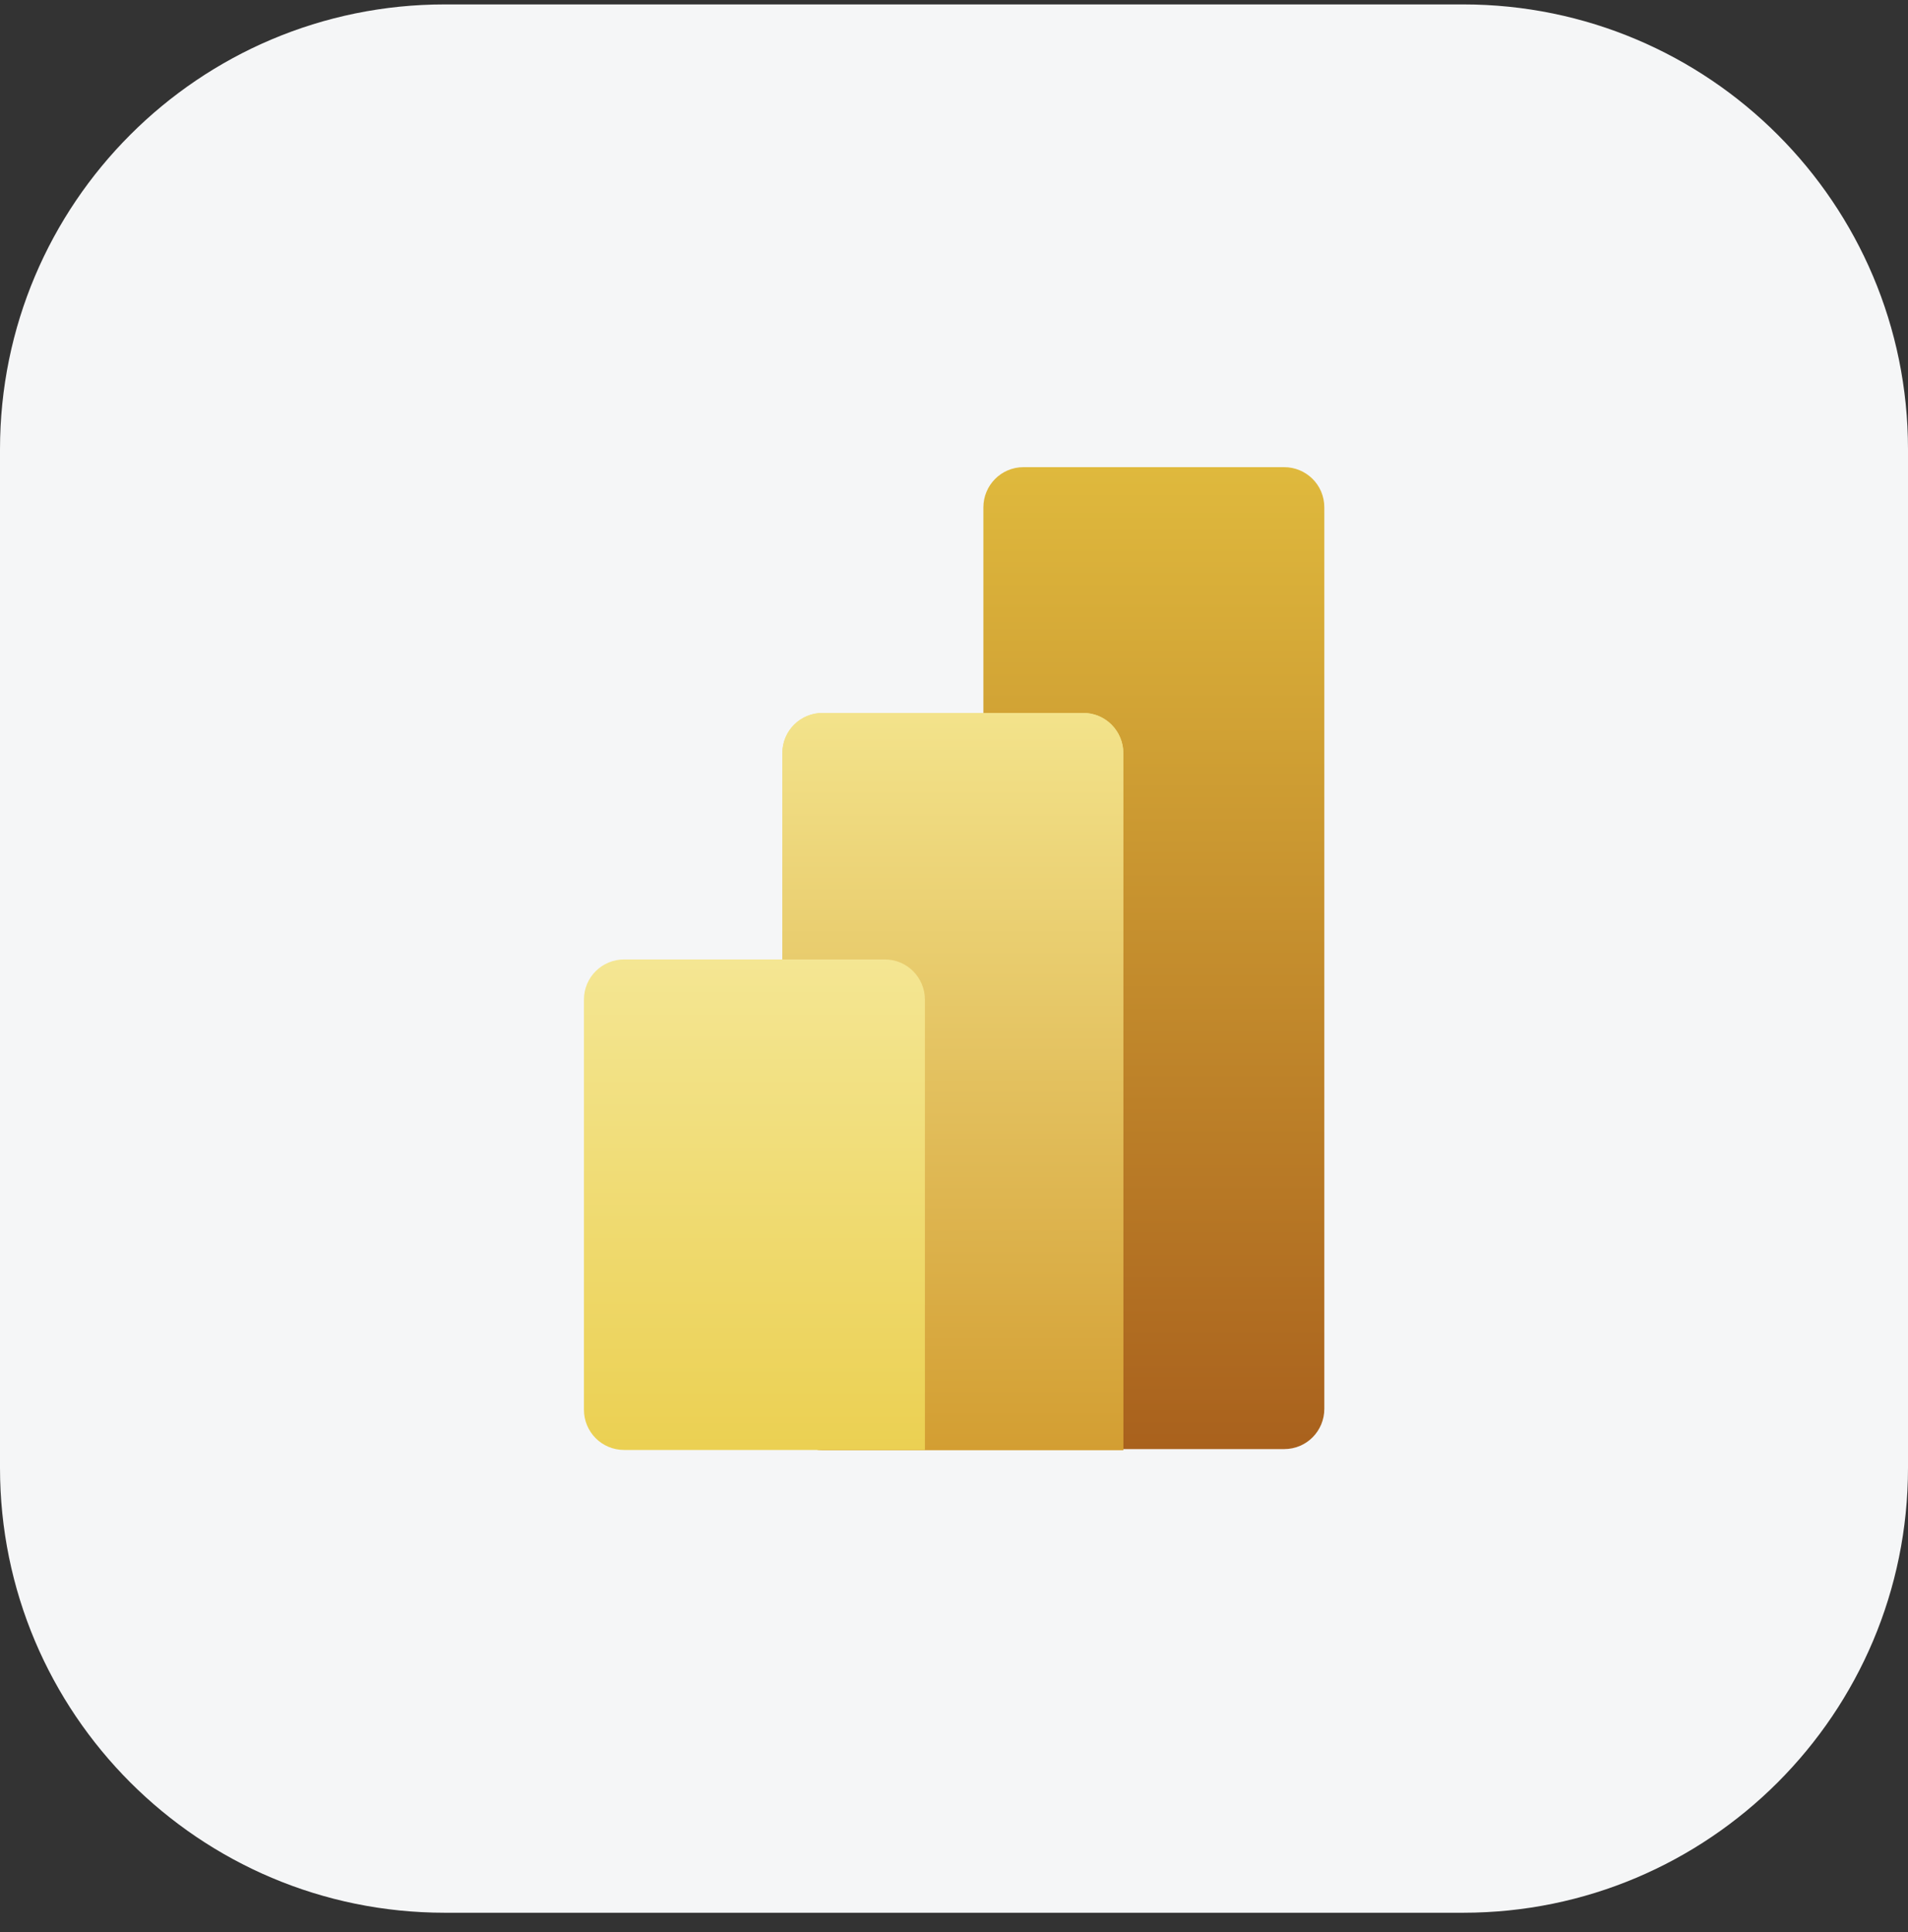
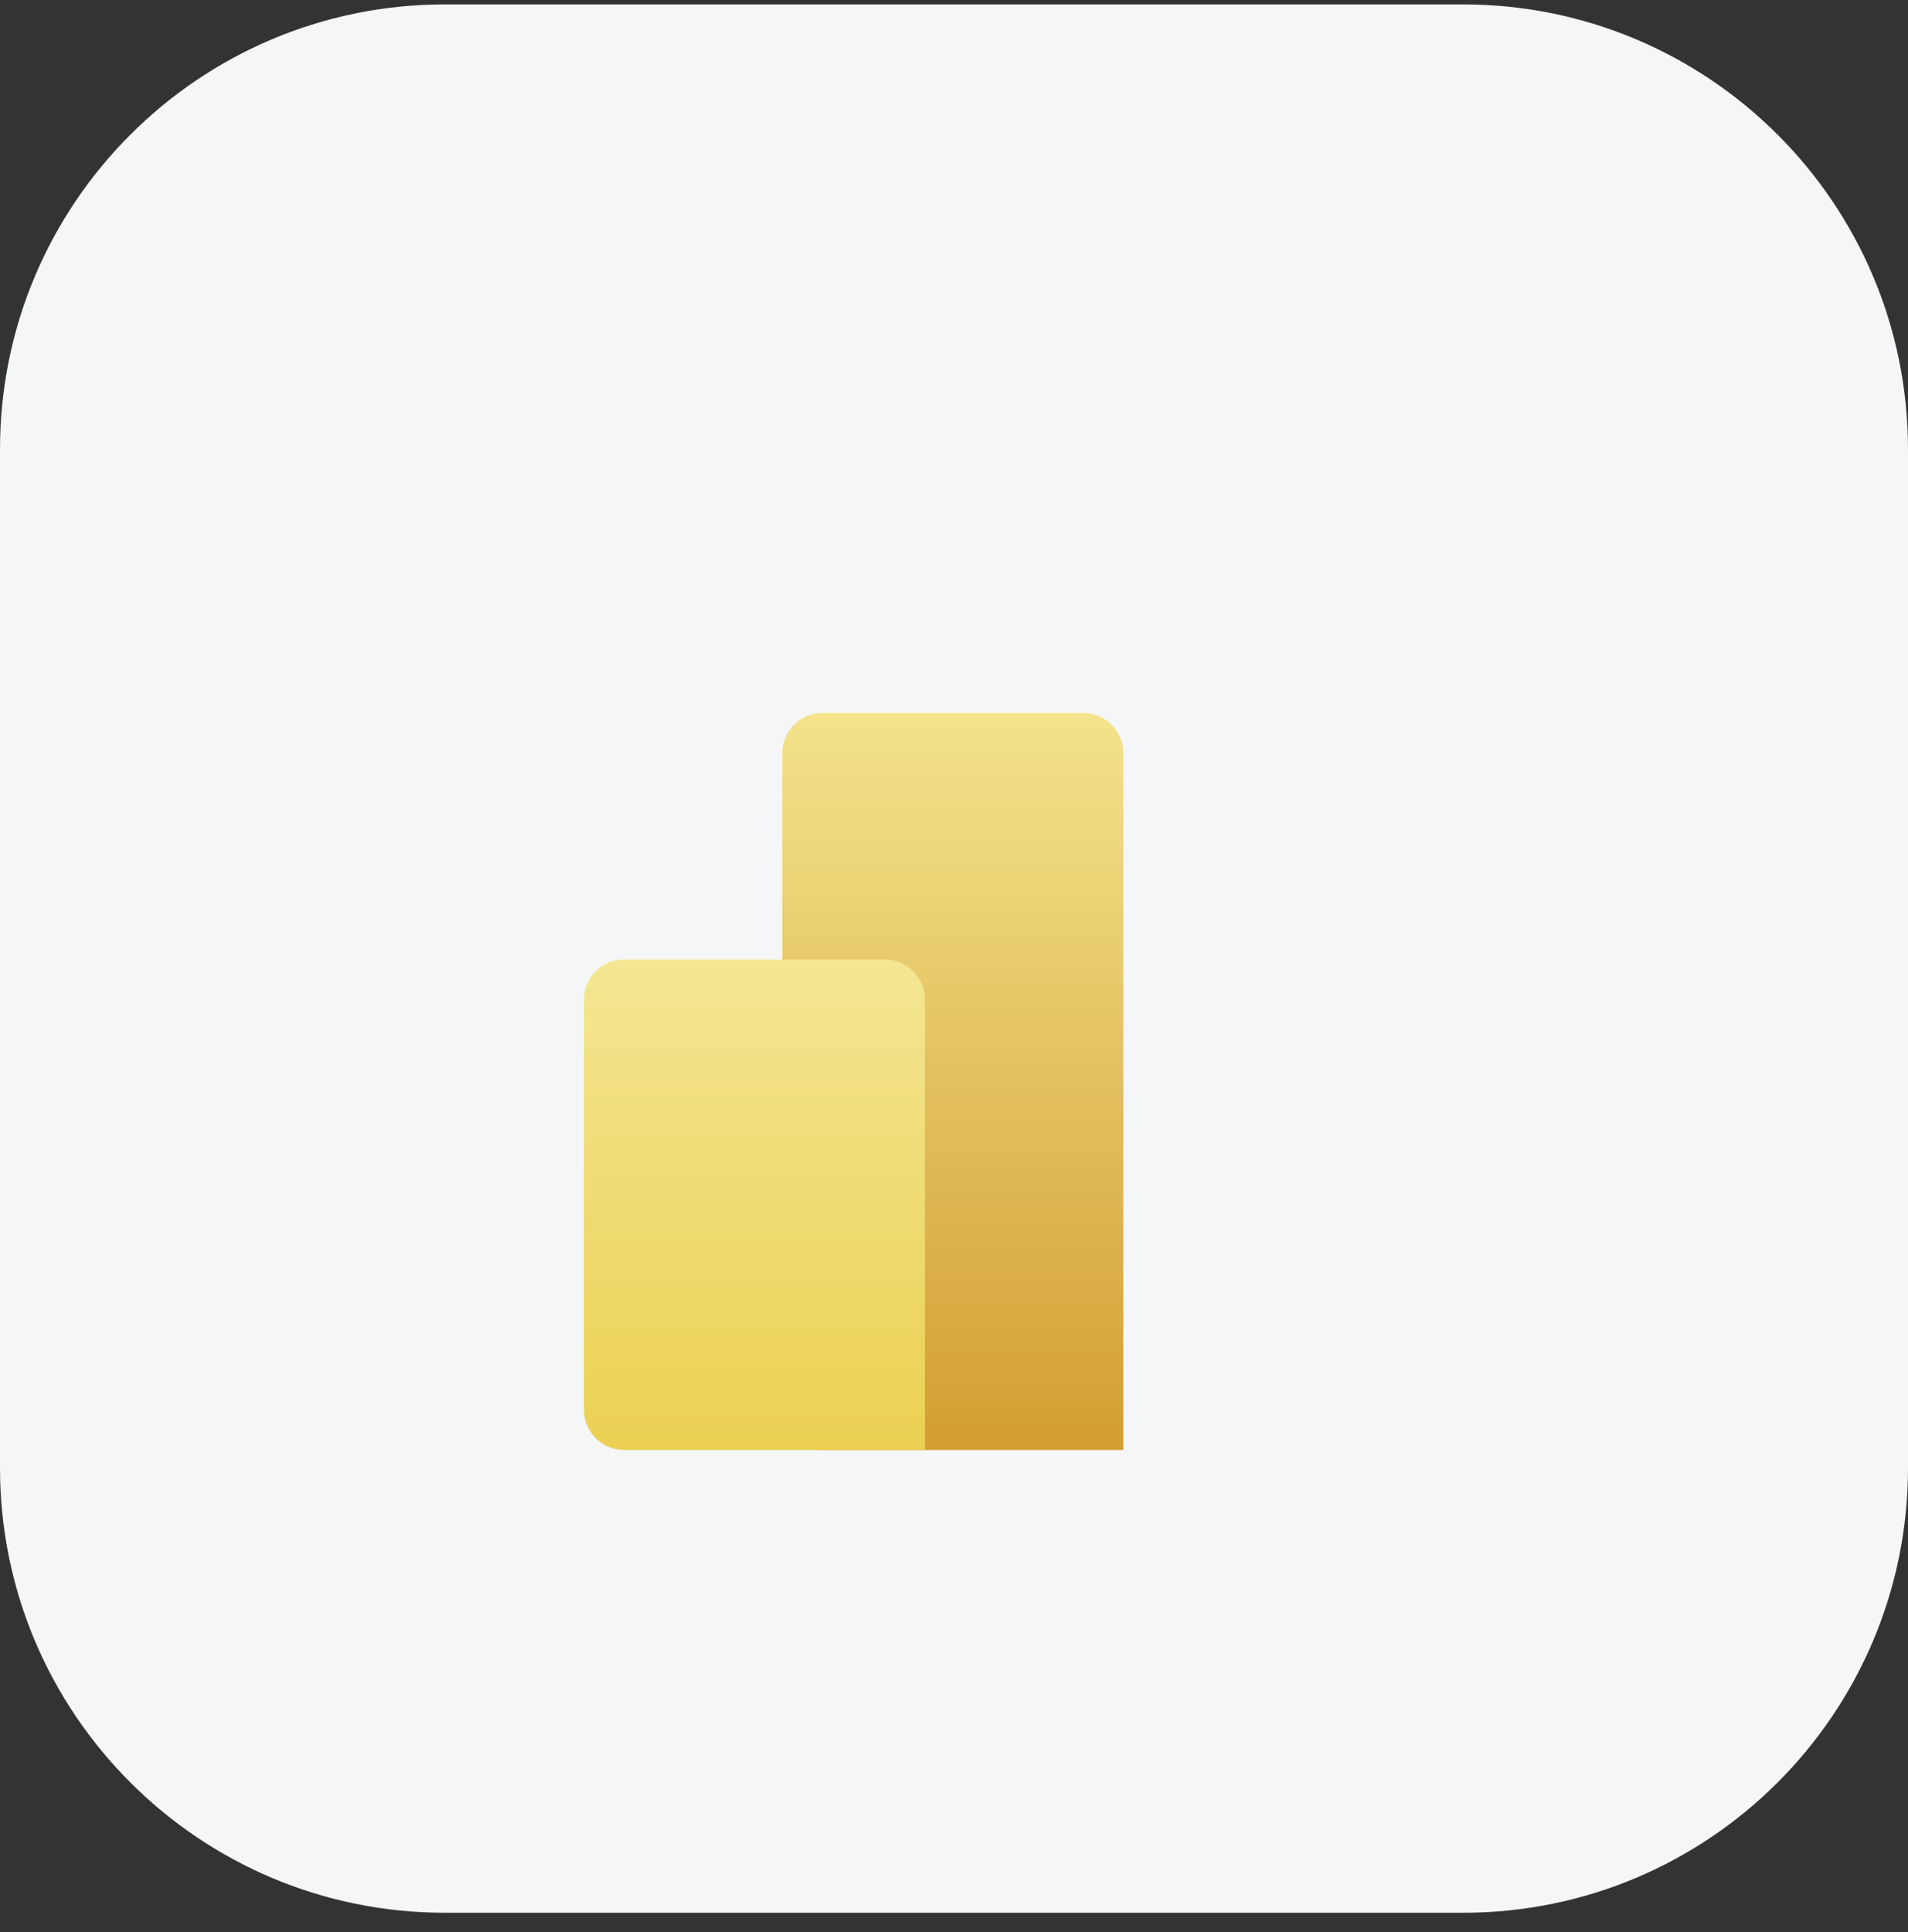
<svg xmlns="http://www.w3.org/2000/svg" width="80" height="81" viewBox="0 0 80 81" fill="none">
  <rect x="0" y="0" width="80" height="81" fill="#333333" stroke="none" />
  <path d="M61.347 0.185H18.653C8.351 0.185 -0 8.536 -0 18.838V61.531C-0 71.833 8.351 80.185 18.653 80.185H61.347C71.648 80.185 80 71.833 80 61.531V18.838C80 8.536 71.648 0.185 61.347 0.185Z" fill="#F5F6F7" />
-   <path d="M53.841 19.584H42.918C41.965 19.584 41.232 20.354 41.232 21.27V59.062C41.232 60.015 42.002 60.748 42.918 60.748H53.841C54.794 60.748 55.527 59.978 55.527 59.062V21.27C55.527 20.317 54.758 19.584 53.841 19.584Z" fill="url(#paint0_linear_32_751)" />
-   <path d="M47.099 59.101V60.787H34.489C33.536 60.787 32.803 60.017 32.803 59.101V31.573C32.803 30.62 33.573 29.887 34.489 29.887H45.413C46.365 29.887 47.099 30.657 47.099 31.573V59.101Z" fill="url(#paint1_linear_32_751)" />
  <path d="M47.099 59.101V60.787H34.489C33.536 60.787 32.803 60.017 32.803 59.101V31.573C32.803 30.62 33.573 29.887 34.489 29.887H45.413C46.365 29.887 47.099 30.657 47.099 31.573V59.101Z" fill="url(#paint2_linear_32_751)" />
  <path fill-rule="evenodd" clip-rule="evenodd" d="M38.78 59.098V60.784H26.17C25.217 60.784 24.484 60.015 24.484 59.098V41.907C24.484 40.954 25.254 40.221 26.17 40.221H37.094C38.047 40.221 38.78 40.99 38.78 41.907V59.098Z" fill="url(#paint3_linear_32_751)" />
  <defs>
    <linearGradient id="paint0_linear_32_751" x1="48.38" y1="19.584" x2="48.38" y2="60.785" gradientUnits="userSpaceOnUse">
      <stop stop-color="#DFB93D" />
      <stop offset="1" stop-color="#A9611D" />
    </linearGradient>
    <linearGradient id="paint1_linear_32_751" x1="39.951" y1="29.85" x2="39.951" y2="60.787" gradientUnits="userSpaceOnUse">
      <stop stop-color="#F3E38B" />
      <stop offset="1" stop-color="#D39E32" />
    </linearGradient>
    <linearGradient id="paint2_linear_32_751" x1="39.951" y1="29.85" x2="39.951" y2="60.787" gradientUnits="userSpaceOnUse">
      <stop stop-color="#F3E38B" />
      <stop offset="1" stop-color="#D39E32" />
    </linearGradient>
    <linearGradient id="paint3_linear_32_751" x1="31.632" y1="40.184" x2="31.632" y2="60.784" gradientUnits="userSpaceOnUse">
      <stop stop-color="#F4E693" />
      <stop offset="1" stop-color="#EBD052" />
    </linearGradient>
  </defs>
</svg>